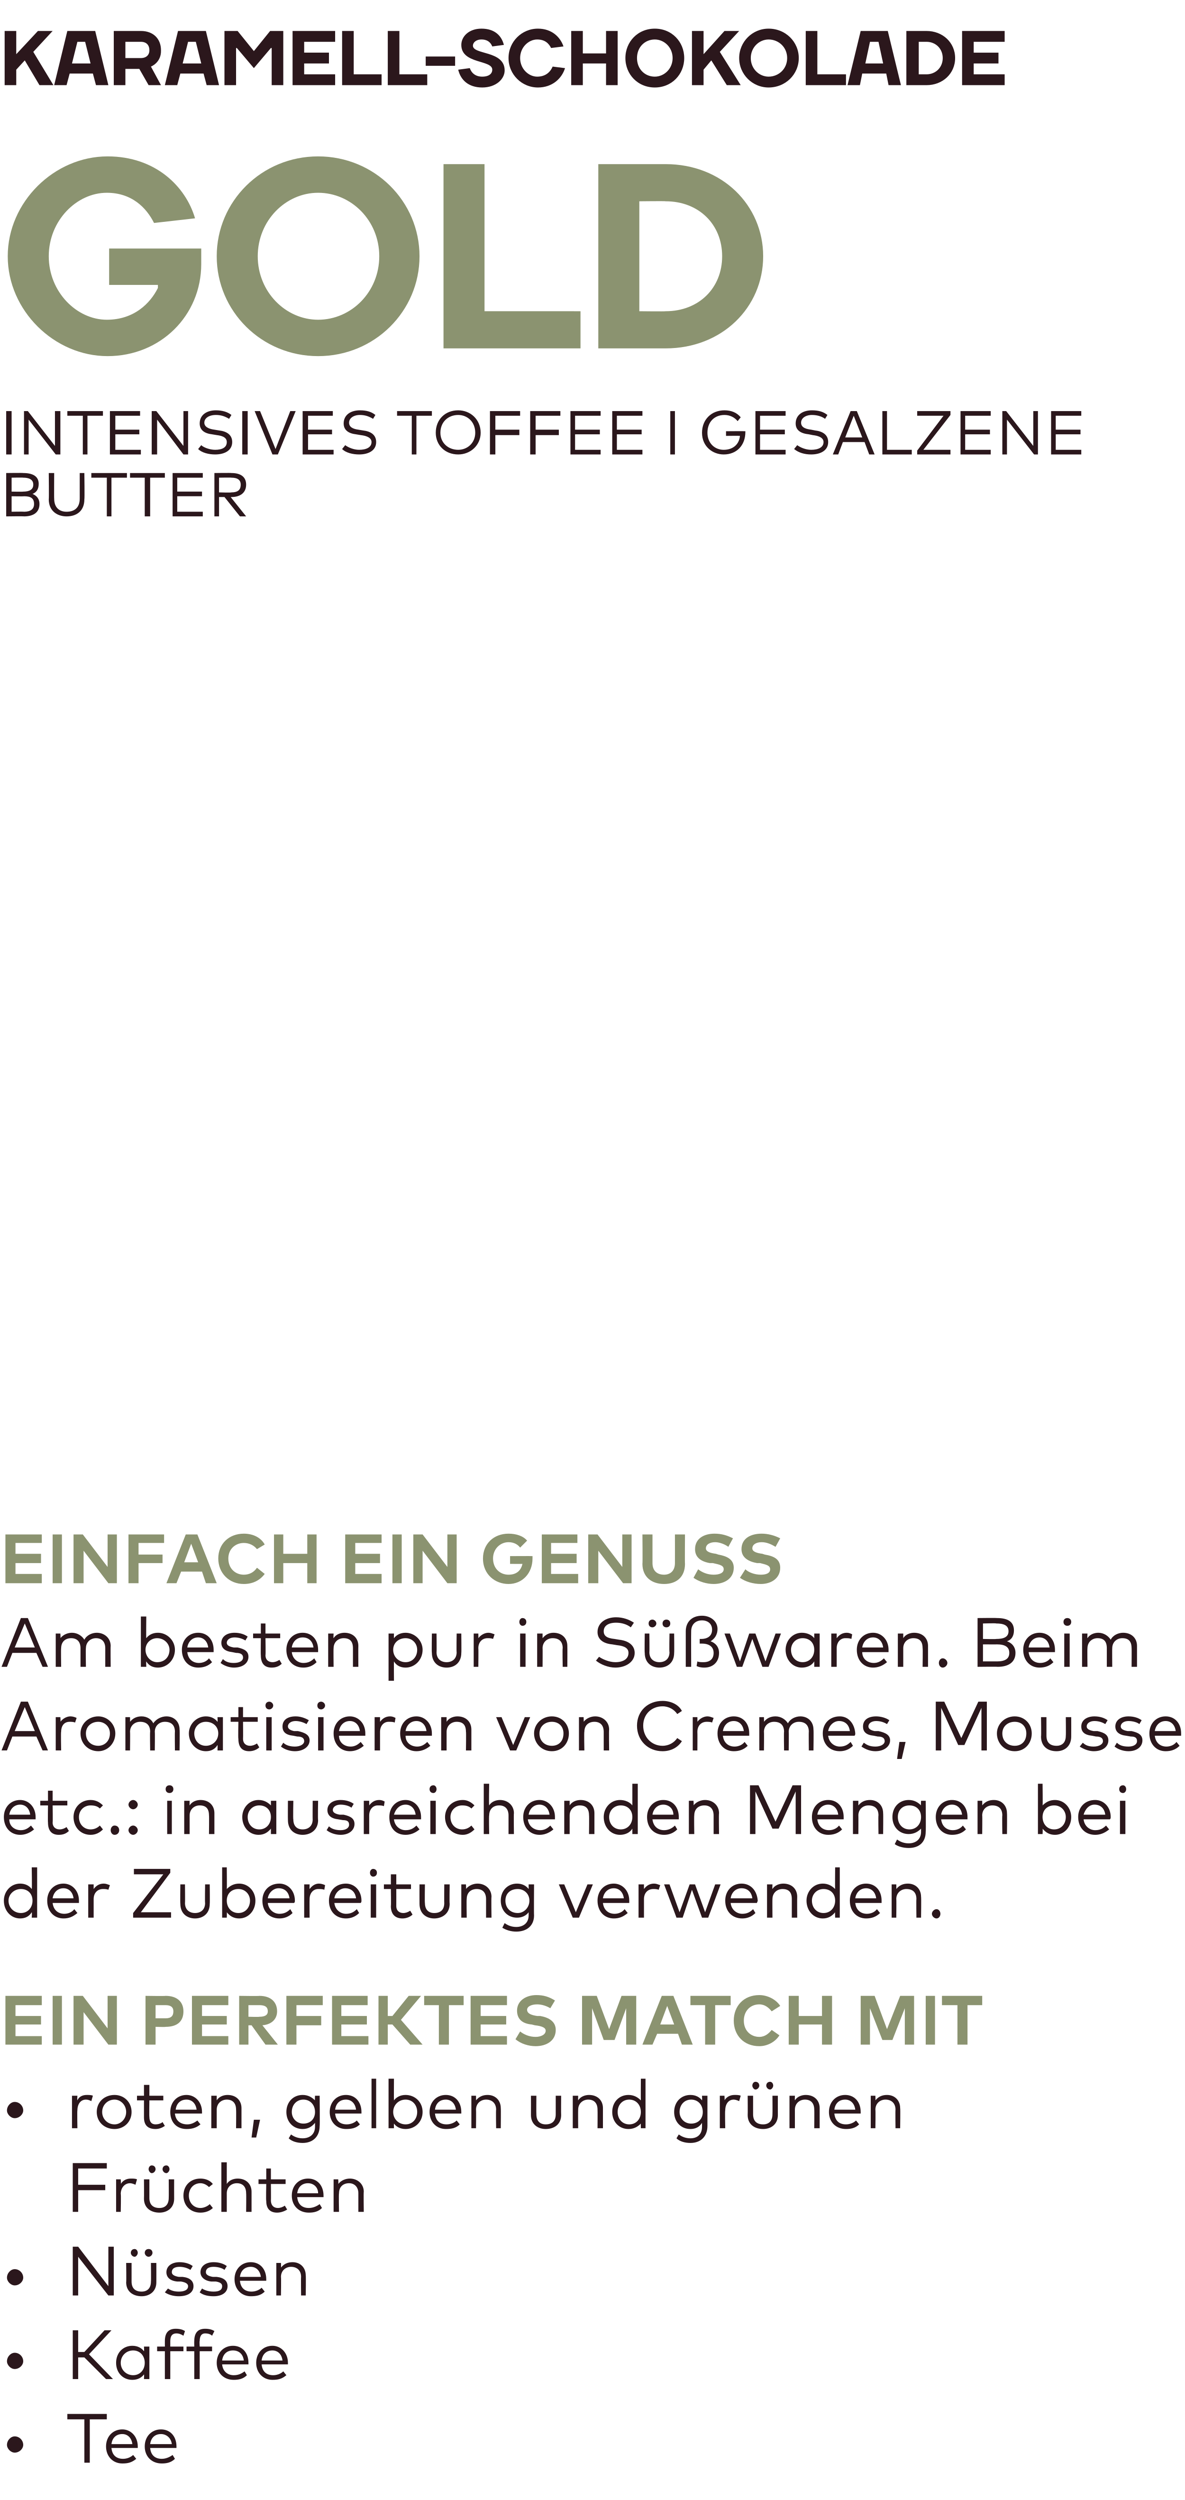
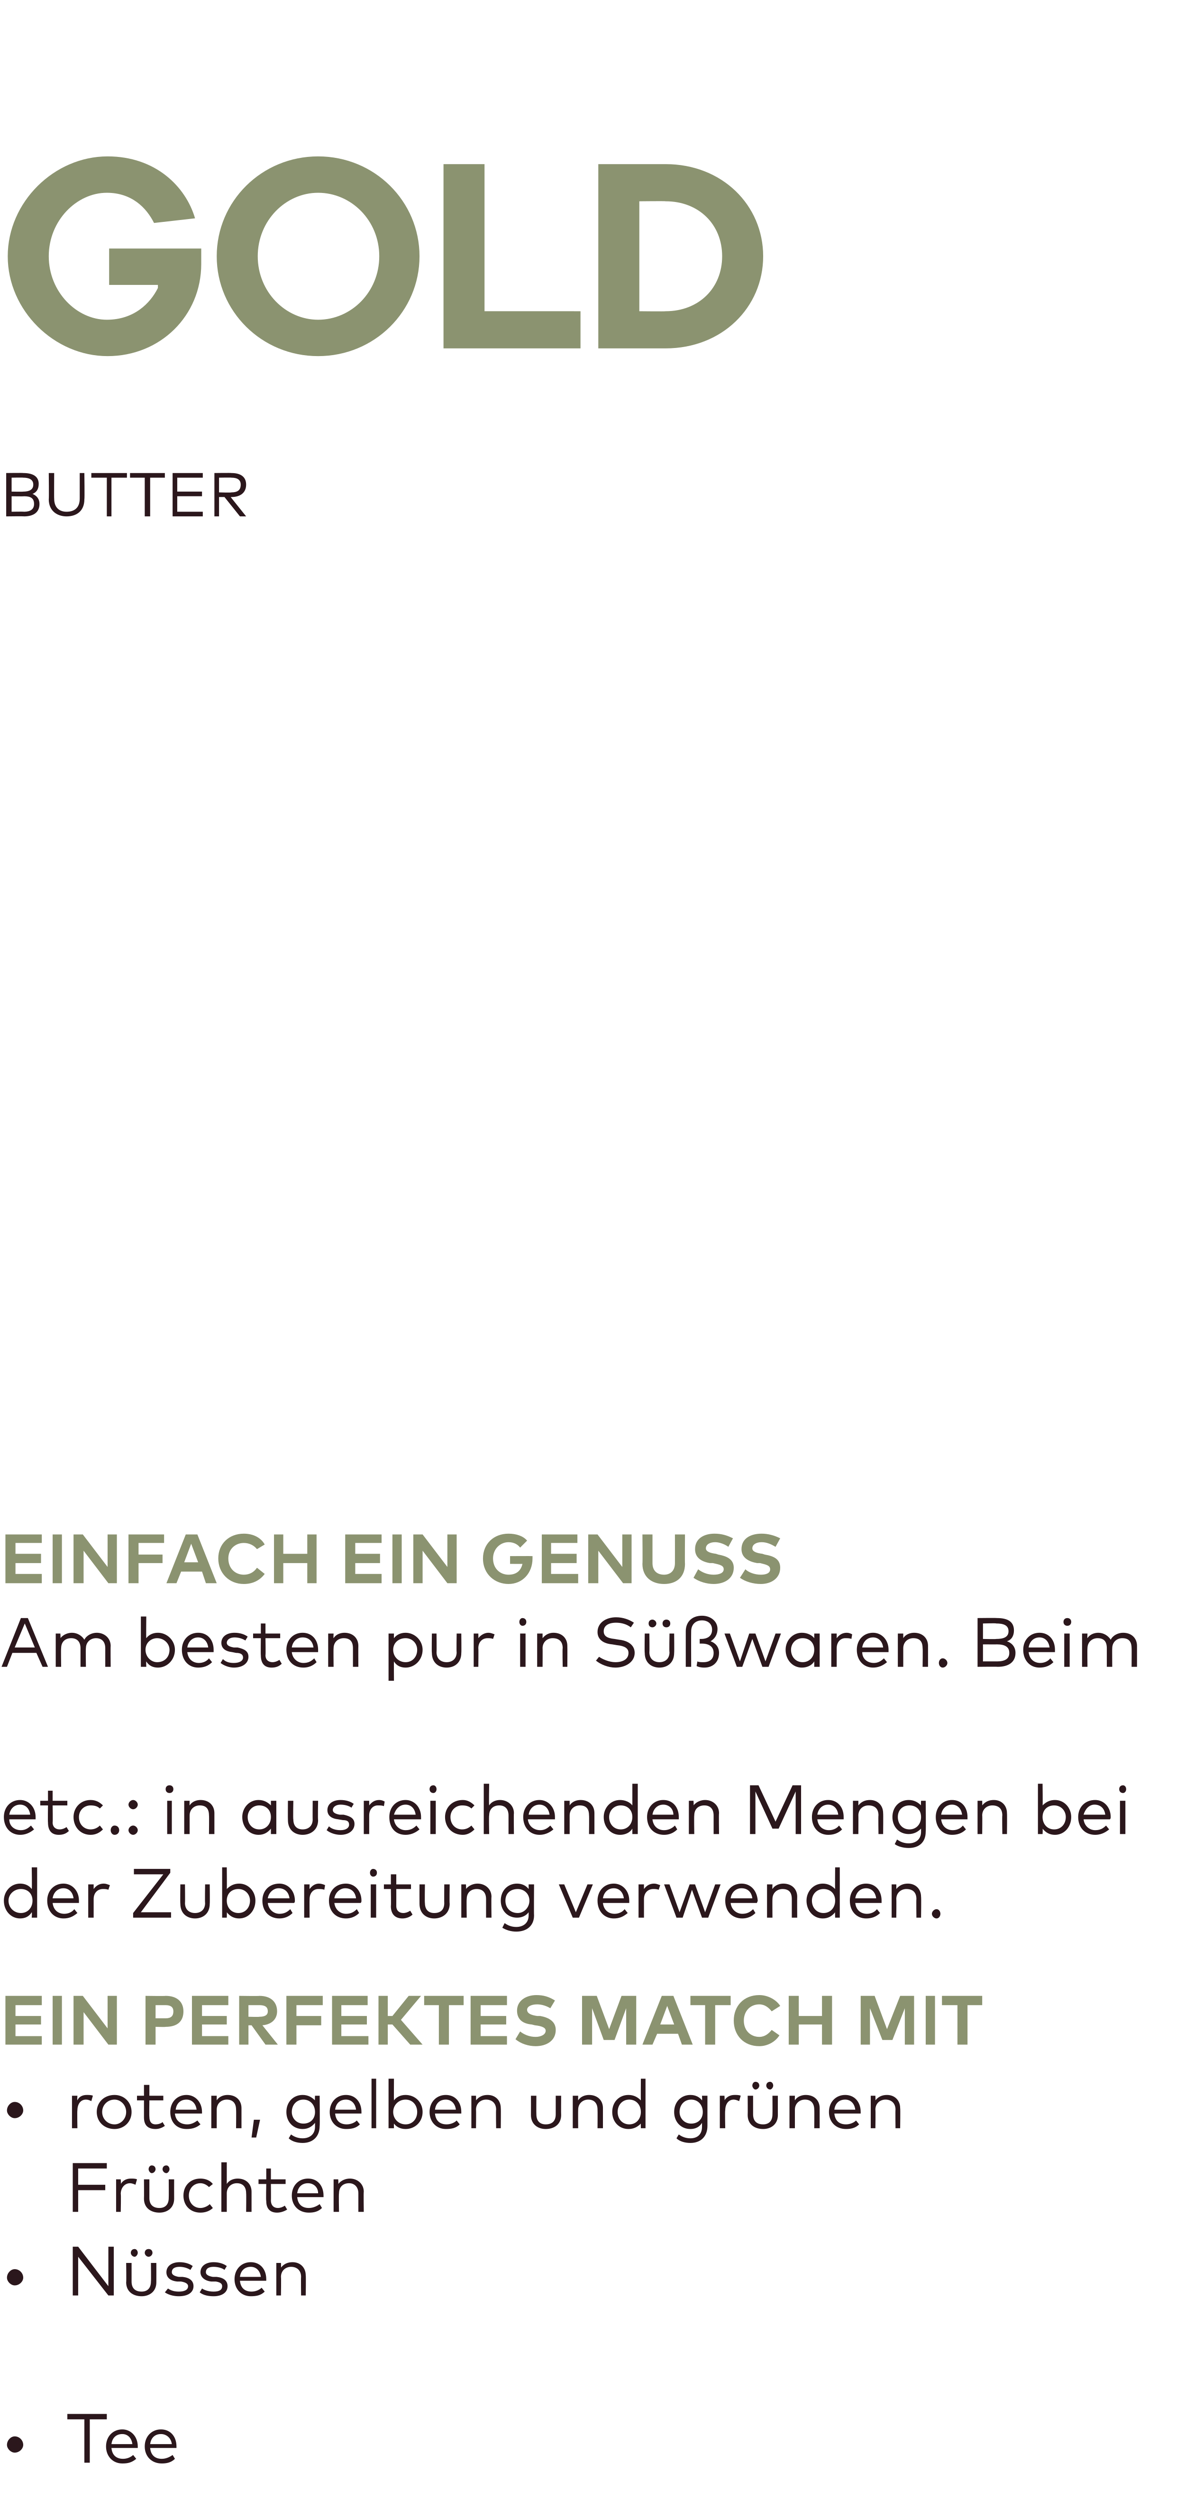
<svg xmlns="http://www.w3.org/2000/svg" version="1.1" width="153.1px" height="322.9px" viewBox="0 -4 153.1 322.9" style="top:-4px">
  <desc>Karamell SCHOKOLADE GOLD INTENSIVES TOFFEE I GESALZENE BUTTER ￼ EINFACH EIN GENUSS Am besten pur in S waren. Beim Ar...</desc>
  <defs />
  <g id="Polygon18642">
    <path d="m3 311.8c0 .5-.5 1-1.1 1c-.5 0-1-.5-1-1c0-.6.5-1.1 1-1.1c.6 0 1.1.5 1.1 1.1zm10.8-3.3h-2.2v5.6h-.7v-5.6H8.7v-.7h5.1v.7zm4 3.5v.2h-3.4c.1 1 .7 1.4 1.5 1.4c.5 0 1-.2 1.3-.5l.4.5c-.6.5-1.1.6-1.8.6c-1.2 0-2.1-.9-2.1-2.2c0-1.3.9-2.2 2.1-2.2c1.1 0 2 .9 2 2.2zm-3.4-.3h2.7c-.1-.8-.6-1.3-1.3-1.3c-.8 0-1.3.5-1.4 1.3zm8.4.3v.2h-3.4c.1 1 .7 1.4 1.5 1.4c.5 0 1-.2 1.4-.5l.3.5c-.5.5-1.1.6-1.7.6c-1.3 0-2.2-.9-2.2-2.2c0-1.3.9-2.2 2.1-2.2c1.2 0 2 .9 2 2.2zm-3.4-.3h2.8c-.1-.8-.7-1.3-1.4-1.3c-.8 0-1.3.5-1.4 1.3z" stroke="none" fill="#2b171c" />
  </g>
  <g id="Polygon18641">
-     <path d="m3 301c0 .5-.5 1-1.1 1c-.5 0-1-.5-1-1c0-.6.5-1.1 1-1.1c.6 0 1.1.5 1.1 1.1zm7.9-.5h-.8v2.8h-.7V297h.7v2.8h.8l2.6-2.8h.9l-2.9 3.1l3.1 3.2h-.9l-2.8-2.8zm8.4 2.8h-.7s.04-.59 0-.6c-.3.4-.8.7-1.5.7c-1.2 0-2.1-.9-2.1-2.2c0-1.3.9-2.2 2.1-2.2c.7 0 1.2.3 1.5.7c.04.01 0-.6 0-.6h.7v4.2zm-3.7-2.1c0 .9.7 1.6 1.6 1.6c.9 0 1.5-.7 1.5-1.6c0-.9-.6-1.6-1.5-1.6c-.9 0-1.6.7-1.6 1.6zm8.1-1.5H22v3.6h-.7v-3.6h-1v-.6h1v-.7c0-1 .4-1.6 1.4-1.6c.5 0 .9.1 1.2.3l-.2.6c-.3-.2-.6-.3-.9-.3c-.6 0-.8.4-.8 1v.7h1.7v.6zm3.7 0h-1.6v3.6h-.7v-3.6h-1v-.6h1s-.02-.75 0-.7c0-1 .4-1.6 1.4-1.6c.5 0 .9.1 1.2.3l-.3.6c-.2-.2-.5-.3-.9-.3c-.5 0-.7.4-.7 1c-.05-.05 0 .7 0 .7h1.6v.6zm4.7 1.5v.2h-3.4c.1 1 .8 1.4 1.5 1.4c.6 0 1-.2 1.4-.5l.3.5c-.5.5-1.1.6-1.7.6c-1.3 0-2.2-.9-2.2-2.2c0-1.3.9-2.2 2.1-2.2c1.2 0 2 .9 2 2.2zm-3.4-.3h2.8c-.1-.8-.6-1.3-1.4-1.3c-.8 0-1.3.5-1.4 1.3zm8.5.3v.2h-3.4c.1 1 .7 1.4 1.5 1.4c.5 0 1-.2 1.3-.5l.4.5c-.6.5-1.1.6-1.8.6c-1.2 0-2.1-.9-2.1-2.2c0-1.3.9-2.2 2.1-2.2c1.1 0 2 .9 2 2.2zm-3.4-.3h2.7c-.1-.8-.6-1.3-1.3-1.3c-.8 0-1.3.5-1.4 1.3z" stroke="none" fill="#2b171c" />
-   </g>
+     </g>
  <g id="Polygon18640">
    <path d="m3 290.2c0 .5-.5 1-1.1 1c-.5 0-1-.5-1-1c0-.6.5-1.1 1-1.1c.6 0 1.1.5 1.1 1.1zm11.7 2.3h-.7l-3.9-5v5h-.7v-6.3h.7l3.9 5.1v-5.1h.7v6.3zm5.5-1.7c0 1.2-.9 1.8-1.9 1.8c-1.1 0-2-.6-2-1.8c.04-.04 0-2.5 0-2.5h.7v2.4c0 .9.5 1.3 1.3 1.3c.7 0 1.2-.4 1.2-1.3c.03 0 0-2.4 0-2.4h.7s.01 2.46 0 2.5zm-2.4-3.8c0 .2-.2.5-.4.5c-.3 0-.5-.3-.5-.5c0-.3.2-.5.5-.5c.2 0 .4.2.4.5zm1.9 0c0 .2-.2.5-.5.5c-.3 0-.5-.3-.5-.5c0-.3.2-.5.5-.5c.3 0 .5.2.5.5zm4.9 2.2c-.3-.2-.8-.4-1.4-.4c-.6 0-1 .2-1 .7c0 .3.3.5.9.6h.5c.9.1 1.4.5 1.4 1.2c0 .8-.7 1.3-1.9 1.3c-.5 0-1.2-.1-1.8-.5l.4-.5c.3.2.7.4 1.4.4c.7 0 1.2-.2 1.2-.7c0-.3-.3-.5-.9-.6h-.5c-1-.1-1.4-.6-1.4-1.2c0-.8.7-1.3 1.7-1.3c.7 0 1.3.2 1.7.5l-.3.5zm4.4 0c-.2-.2-.8-.4-1.4-.4c-.6 0-1 .2-1 .7c0 .3.3.5.9.6h.5c.9.1 1.4.5 1.4 1.2c0 .8-.7 1.3-1.8 1.3c-.6 0-1.3-.1-1.8-.5l.3-.5c.3.2.8.4 1.5.4c.7 0 1.1-.2 1.1-.7c0-.3-.2-.5-.8-.6h-.6c-.9-.1-1.4-.6-1.4-1.2c0-.8.7-1.3 1.7-1.3c.7 0 1.3.2 1.7.5l-.3.5zm5.4 1.2v.2H31c.1 1 .7 1.4 1.5 1.4c.5 0 1-.2 1.3-.5l.4.5c-.5.5-1.1.6-1.8.6c-1.2 0-2.1-.9-2.1-2.2c0-1.3.9-2.2 2.1-2.2c1.2 0 2 .9 2 2.2zm-3.4-.3h2.7c-.1-.8-.6-1.3-1.3-1.3c-.8 0-1.3.5-1.4 1.3zm8.5-.2c.04 0 0 2.6 0 2.6h-.6s-.03-2.38 0-2.4c0-.8-.5-1.3-1.3-1.3c-.7 0-1.3.5-1.3 1.3c.04.04 0 2.4 0 2.4h-.6v-4.2h.6s.03.59 0 .6c.4-.5.9-.7 1.5-.7c1 0 1.7.7 1.7 1.7z" stroke="none" fill="#2b171c" />
  </g>
  <g id="Polygon18639">
    <path d="m13.6 278.9h-3.5v2.8h-.7v-6.3h4.4v.7h-3.7v2.1h3.5v.7zm4.1-1.4l-.2.7c-.2-.1-.5-.2-.7-.2c-.7 0-1.2.6-1.2 1.4c.05-.04 0 2.3 0 2.3h-.6v-4.2h.6s.05.58 0 .6c.3-.5.8-.7 1.3-.7c.3 0 .6 0 .8.1zm4.8 2.5c0 1.2-.9 1.8-1.9 1.8c-1.1 0-2-.6-2-1.8c.02-.04 0-2.5 0-2.5h.7v2.4c0 .9.5 1.3 1.3 1.3c.7 0 1.2-.4 1.2-1.3c.02 0 0-2.4 0-2.4h.7s-.01 2.46 0 2.5zm-2.4-3.8c0 .2-.2.5-.5.5c-.2 0-.4-.3-.4-.5c0-.3.2-.5.4-.5c.3 0 .5.2.5.5zm1.8 0c0 .2-.2.5-.4.5c-.3 0-.5-.3-.5-.5c0-.3.2-.5.5-.5c.2 0 .4.2.4.5zm5.6 1.9l-.5.4c-.3-.3-.7-.5-1.1-.5c-.9 0-1.5.7-1.5 1.6c0 .9.6 1.6 1.5 1.6c.4 0 .9-.2 1.2-.5l.4.5c-.4.4-1 .6-1.6.6c-1.3 0-2.2-.9-2.2-2.2c0-1.3.9-2.2 2.2-2.2c.6 0 1.2.2 1.6.7zm1.8 0c.3-.5.9-.7 1.4-.7c1.1 0 1.8.7 1.8 1.7v2.6h-.7s.03-2.38 0-2.4c0-.8-.4-1.3-1.2-1.3c-.7 0-1.3.5-1.3 1.3v2.4h-.7v-6.4h.7v2.8zm7.6 0H35s.02 2.14 0 2.1c0 .7.4 1 .9 1c.3 0 .6-.1.9-.3l.3.5c-.3.2-.8.4-1.3.4c-.9 0-1.4-.5-1.4-1.5c-.05-.05 0-2.2 0-2.2h-1v-.6h1v-1.4h.6v1.4h1.9v.6zm4.9 1.5v.2h-3.4c.1 1 .7 1.4 1.5 1.4c.5 0 1-.2 1.4-.5l.3.5c-.5.5-1.1.6-1.7.6c-1.3 0-2.2-.9-2.2-2.2c0-1.3.9-2.2 2.1-2.2c1.2 0 2 .9 2 2.2zm-3.4-.3h2.7c0-.8-.6-1.3-1.3-1.3c-.8 0-1.3.5-1.4 1.3zm8.6-.2c-.04 0 0 2.6 0 2.6h-.7v-2.4c0-.8-.5-1.3-1.2-1.3c-.8 0-1.3.5-1.3 1.3c-.05.04 0 2.4 0 2.4h-.7v-4.2h.6s.04.59 0 .6c.4-.5 1-.7 1.5-.7c1 0 1.8.7 1.8 1.7z" stroke="none" fill="#2b171c" />
  </g>
  <g id="Polygon18638">
    <path d="m3 268.6c0 .5-.5 1-1.1 1c-.5 0-1-.5-1-1c0-.6.5-1.1 1-1.1c.6 0 1.1.5 1.1 1.1zm9-1.9l-.2.7c-.2-.1-.4-.2-.7-.2c-.7 0-1.1.6-1.1 1.4c-.04-.04 0 2.3 0 2.3h-.7v-4.2h.7s-.04.58 0 .6c.2-.5.7-.7 1.2-.7c.3 0 .6 0 .8.1zm5 2.1c0 1.3-1 2.2-2.2 2.2c-1.3 0-2.3-.9-2.3-2.2c0-1.3 1-2.2 2.3-2.2c1.2 0 2.2.9 2.2 2.2zm-3.8 0c0 .9.7 1.6 1.6 1.6c.8 0 1.5-.7 1.5-1.6c0-.9-.7-1.6-1.5-1.6c-.9 0-1.6.7-1.6 1.6zm7.9-1.5h-1.8s-.03 2.14 0 2.1c0 .7.3 1 .8 1c.3 0 .7-.1.9-.3l.3.5c-.3.2-.7.4-1.2.4c-1 0-1.5-.5-1.5-1.5v-2.2h-.9v-.6h.9v-1.4h.7v1.4h1.8v.6zm5 1.5v.2h-3.5c.1 1 .8 1.4 1.6 1.4c.5 0 .9-.2 1.3-.5l.4.5c-.6.5-1.2.6-1.8.6c-1.3 0-2.1-.9-2.1-2.2c0-1.3.9-2.2 2.1-2.2c1.1 0 2 .9 2 2.2zm-3.4-.3h2.7c-.1-.8-.6-1.3-1.3-1.3c-.8 0-1.3.5-1.4 1.3zm8.5-.2v2.6h-.7s.03-2.38 0-2.4c0-.8-.4-1.3-1.2-1.3c-.7 0-1.3.5-1.3 1.3v2.4h-.7v-4.2h.7v.6c.3-.5.9-.7 1.4-.7c1.1 0 1.8.7 1.8 1.7zm2.4 1.5l-.5 2.3h-.6l.3-2.3h.8zm7.1-2.5c-.04.02 0-.6 0-.6h.6s.04 3.95 0 3.9c0 1.4-.9 2.2-2.2 2.2c-.7 0-1.4-.2-1.8-.6l.3-.5c.4.3.9.5 1.5.5c.9 0 1.6-.5 1.6-1.5v-.5c-.4.5-.9.8-1.6.8c-1.2 0-2.1-.9-2.1-2.2c0-1.3.9-2.2 2.1-2.2c.7 0 1.2.3 1.6.7zm-3 1.5c0 .8.6 1.5 1.5 1.5c.9 0 1.5-.6 1.5-1.5c0-.9-.6-1.6-1.5-1.6c-.9 0-1.5.7-1.5 1.6zm9 0v.2h-3.4c.1 1 .7 1.4 1.5 1.4c.5 0 1-.2 1.3-.5l.4.5c-.5.5-1.1.6-1.8.6c-1.2 0-2.1-.9-2.1-2.2c0-1.3.9-2.2 2.1-2.2c1.2 0 2 .9 2 2.2zm-3.4-.3h2.7c-.1-.8-.6-1.3-1.3-1.3c-.8 0-1.3.5-1.4 1.3zm5.3 2.4h-.6v-6.4h.6v6.4zm6-2.1c0 1.3-1 2.2-2.2 2.2c-.7 0-1.2-.3-1.5-.7c-.02.01 0 .6 0 .6h-.7v-6.4h.7s-.02 2.81 0 2.8c.3-.4.8-.7 1.5-.7c1.2 0 2.2.9 2.2 2.2zm-3.8 0c0 .9.7 1.6 1.6 1.6c.9 0 1.5-.7 1.5-1.6c0-.9-.6-1.6-1.5-1.6c-.9 0-1.6.7-1.6 1.6zm8.8 0v.2h-3.4c.1 1 .7 1.4 1.5 1.4c.5 0 1-.2 1.3-.5l.4.5c-.5.5-1.1.6-1.8.6c-1.2 0-2.1-.9-2.1-2.2c0-1.3.9-2.2 2.1-2.2c1.2 0 2 .9 2 2.2zm-3.4-.3h2.7c-.1-.8-.6-1.3-1.3-1.3c-.8 0-1.3.5-1.4 1.3zm8.5-.2c.03 0 0 2.6 0 2.6h-.6s-.04-2.38 0-2.4c0-.8-.5-1.3-1.3-1.3c-.7 0-1.3.5-1.3 1.3c.03.04 0 2.4 0 2.4h-.6v-4.2h.6s.02.59 0 .6c.4-.5.9-.7 1.5-.7c1 0 1.7.7 1.7 1.7zm7.8.9c0 1.2-.9 1.8-2 1.8c-1 0-1.9-.6-1.9-1.8c.01-.04 0-2.5 0-2.5h.7s-.02 2.4 0 2.4c0 .9.5 1.3 1.2 1.3c.8 0 1.3-.4 1.3-1.3v-2.4h.7s-.02 2.46 0 2.5zm5.4-.9v2.6h-.7s.02-2.38 0-2.4c0-.8-.4-1.3-1.2-1.3c-.7 0-1.3.5-1.3 1.3c-.02.04 0 2.4 0 2.4h-.7v-4.2h.7s-.02.59 0 .6c.3-.5.9-.7 1.4-.7c1.1 0 1.8.7 1.8 1.7zm4.9-1c-.02.01 0-2.8 0-2.8h.6v6.4h-.6s-.02-.59 0-.6c-.4.4-.9.7-1.6.7c-1.2 0-2.1-.9-2.1-2.2c0-1.3.9-2.2 2.1-2.2c.7 0 1.2.3 1.6.7zm-3 1.5c0 .9.6 1.6 1.5 1.6c.9 0 1.5-.7 1.5-1.6c0-.9-.6-1.6-1.5-1.6c-.9 0-1.5.7-1.5 1.6zm10.9-1.5c.03.02 0-.6 0-.6h.7v3.9c0 1.4-.9 2.2-2.2 2.2c-.7 0-1.4-.2-1.8-.6l.3-.5c.4.3.9.5 1.5.5c.9 0 1.5-.5 1.5-1.5v-.5c-.3.5-.8.8-1.5.8c-1.2 0-2.1-.9-2.1-2.2c0-1.3.9-2.2 2.1-2.2c.7 0 1.2.3 1.5.7zm-2.9 1.5c0 .8.6 1.5 1.5 1.5c.9 0 1.5-.6 1.5-1.5c0-.9-.6-1.6-1.5-1.6c-.9 0-1.5.7-1.5 1.6zm7.9-2.1l-.2.7c-.2-.1-.5-.2-.7-.2c-.7 0-1.1.6-1.1 1.4c-.05-.04 0 2.3 0 2.3h-.7v-4.2h.6s.05.58 0 .6c.3-.5.8-.7 1.3-.7c.3 0 .6 0 .8.1zm4.8 2.5c0 1.2-.9 1.8-1.9 1.8c-1.1 0-2-.6-2-1.8c.02-.04 0-2.5 0-2.5h.7v2.4c0 .9.5 1.3 1.3 1.3c.7 0 1.2-.4 1.2-1.3c.02 0 0-2.4 0-2.4h.7s-.01 2.46 0 2.5zm-2.4-3.8c0 .2-.2.5-.5.5c-.2 0-.4-.3-.4-.5c0-.3.2-.5.4-.5c.3 0 .5.2.5.5zm1.8 0c0 .2-.2.5-.4.5c-.3 0-.5-.3-.5-.5c0-.3.2-.5.5-.5c.2 0 .4.2.4.5zm6 2.9v2.6h-.7s.03-2.38 0-2.4c0-.8-.4-1.3-1.2-1.3c-.7 0-1.3.5-1.3 1.3v2.4h-.7v-4.2h.7s-.02.59 0 .6c.3-.5.9-.7 1.4-.7c1.1 0 1.8.7 1.8 1.7zm5.3.5v.2h-3.4c.1 1 .7 1.4 1.5 1.4c.5 0 1-.2 1.3-.5l.4.5c-.5.5-1.1.6-1.7.6c-1.3 0-2.2-.9-2.2-2.2c0-1.3.9-2.2 2.1-2.2c1.2 0 2 .9 2 2.2zm-3.4-.3h2.7c-.1-.8-.6-1.3-1.3-1.3c-.8 0-1.3.5-1.4 1.3zm8.5-.2c.04 0 0 2.6 0 2.6h-.6s-.03-2.38 0-2.4c0-.8-.5-1.3-1.3-1.3c-.7 0-1.3.5-1.3 1.3c.04.04 0 2.4 0 2.4h-.6v-4.2h.6s.03.59 0 .6c.4-.5.9-.7 1.5-.7c1 0 1.7.7 1.7 1.7z" stroke="none" fill="#2b171c" />
  </g>
  <g id="Polygon18637">
    <path d="m5.4 260.1H.7v-6.3h4.7v1.2H2v1.4h3.3v1.1H2v1.5h3.4v1.1zm2.6 0H6.8v-6.3h1.2v6.3zm7.1 0H14l-3.2-4.2v4.2H9.5v-6.3h1.2l3.2 4.2v-4.2h1.2v6.3zm5-2.3v2.3h-1.3v-6.3s2.61.04 2.6 0c1.5 0 2.3.8 2.3 2c0 1.3-.8 2-2.3 2c.02.04-1.3 0-1.3 0zm0-2.8v1.7h1.3c.7 0 1-.3 1-.9c0-.5-.3-.8-1-.8h-1.3zm9.4 5.1h-4.7v-6.3h4.7v1.2h-3.4v1.4h3.2v1.1h-3.2v1.5h3.4v1.1zm4-6.3c1.5 0 2.3.8 2.3 2c0 1-.7 1.7-1.9 1.8l2 2.5h-1.6l-1.8-2.5h-.4v2.5h-1.2v-6.3s2.64.04 2.6 0zm-1.4 1.2v1.5s1.41.04 1.4 0c.7 0 1.1-.2 1.1-.7c0-.6-.4-.8-1.1-.8h-1.4zm9.4 2.6h-3.2v2.5H37v-6.3h4.7v1.2h-3.4v1.4h3.2v1.2zm6.1 2.5h-4.7v-6.3h4.6v1.2h-3.4v1.4h3.3v1.1h-3.3v1.5h3.5v1.1zm3.1-2.6h-.6v2.6h-1.2v-6.3h1.2v2.6h.6l2.1-2.6h1.6l-2.6 3.1l2.8 3.2H53l-2.3-2.6zm9.2-2.5H58v5.1h-1.3V255h-1.9v-1.2h5.1v1.2zm5.6 5.1h-4.7v-6.3h4.7v1.2h-3.4v1.4h3.3v1.1h-3.3v1.5h3.4v1.1zm5.6-4.7c-.5-.3-1.1-.5-1.7-.5c-.8 0-1.3.3-1.3.7c0 .5.6.7 1.3.8h.4c1.1.2 2 .7 2 1.8c0 1.4-1.2 2.1-2.6 2.1c-.9 0-1.9-.3-2.6-.9l.6-1c.5.4 1.2.7 2 .7c.7 0 1.3-.3 1.3-.8c0-.4-.5-.6-1.4-.7l-.4-.1c-1.1-.1-1.9-.6-1.9-1.8c0-1.3 1.2-2 2.5-2c.9 0 1.6.2 2.4.7l-.6 1zm11.1 4.7h-1.3v-4.7l-1.5 4.1H78l-1.5-4.1v4.7h-1.3v-6.3h1.9l1.6 4.3l1.6-4.3h1.9v6.3zm7.3 0h-1.4l-.5-1.4h-2.7l-.6 1.4H83l2.5-6.3h1.5l2.5 6.3zm-4.2-2.6h1.8l-.9-2.4l-.9 2.4zm9.1-2.5h-2v5.1h-1.3V255h-1.9v-1.2h5.2v1.2zm6.4.1l-1.1.7c-.4-.5-.9-.9-1.6-.9c-1.2 0-2 .9-2 2.1c0 1.3.9 2.1 2 2.1c.7 0 1.2-.4 1.6-.9l1 .7c-.5.8-1.5 1.4-2.6 1.4c-2 0-3.3-1.4-3.3-3.3c0-1.9 1.3-3.3 3.3-3.3c1.1 0 2.2.6 2.7 1.4zm2.4 1.3h3v-2.6h1.3v6.3h-1.3v-2.6h-3v2.6h-1.3v-6.3h1.3v2.6zm14.9 3.7h-1.2v-4.7l-1.6 4.1H114l-1.6-4.1v4.7h-1.2v-6.3h1.8l1.6 4.3l1.7-4.3h1.8v6.3zm2.7 0h-1.2v-6.3h1.2v6.3zm6.1-5.1H125v5.1h-1.3V255h-2v-1.2h5.2v1.2z" stroke="none" fill="#8b9370" />
  </g>
  <g id="Polygon18636">
    <path d="m4.1 240c.05.04 0-2.8 0-2.8h.7v6.5h-.7s.05-.66 0-.7c-.3.5-.8.8-1.5.8c-1.2 0-2.1-1-2.1-2.3c0-1.2.9-2.2 2.1-2.2c.7 0 1.2.3 1.5.7zm-3 1.5c0 .9.7 1.6 1.6 1.6c.9 0 1.5-.7 1.5-1.6c0-.9-.6-1.5-1.5-1.5c-.9 0-1.6.7-1.6 1.5zm9.1 0v.3H6.8c.1.9.7 1.4 1.5 1.4c.5 0 1-.2 1.3-.6l.4.5c-.6.5-1.1.7-1.8.7c-1.2 0-2.1-.9-2.1-2.3c0-1.3.9-2.2 2.1-2.2c1.1 0 2 .9 2 2.2zm-3.4-.3h2.7c-.1-.8-.6-1.3-1.3-1.3c-.8 0-1.3.6-1.4 1.3zm7.4-1.7l-.2.6c-.2-.1-.5-.1-.7-.1c-.7 0-1.2.5-1.2 1.3v2.4h-.7v-4.3h.7v.6c.3-.4.7-.7 1.3-.7c.3 0 .5.1.8.2zm7.8-1.6l-3.8 5.1h3.9v.7h-4.9v-.6l3.9-5h-3.8v-.7h4.7v.5zm5.1 4c0 1.3-.9 1.9-1.9 1.9c-1 0-1.9-.6-1.9-1.9c-.03-.01 0-2.5 0-2.5h.6s.03 2.43 0 2.4c0 .9.6 1.3 1.3 1.3c.7 0 1.3-.4 1.3-1.3c-.04.03 0-2.4 0-2.4h.6s.03 2.49 0 2.5zm5.9-.4c0 1.3-.9 2.3-2.1 2.3c-.7 0-1.2-.3-1.6-.8c.03.04 0 .7 0 .7h-.6v-6.5h.6s.03 2.84 0 2.8c.4-.4.9-.7 1.6-.7c1.2 0 2.1 1 2.1 2.2zm-3.7 0c0 .9.6 1.6 1.5 1.6c.9 0 1.5-.7 1.5-1.6c0-.8-.6-1.5-1.5-1.5c-.9 0-1.5.6-1.5 1.5zm8.8 0c0 .1 0 .2-.1.3h-3.4c.1.9.8 1.4 1.5 1.4c.6 0 1-.2 1.4-.6l.3.5c-.5.5-1.1.7-1.7.7c-1.3 0-2.2-.9-2.2-2.3c0-1.3.9-2.2 2.2-2.2c1.1 0 2 .9 2 2.2zm-3.5-.3h2.8c-.1-.8-.6-1.3-1.4-1.3c-.7 0-1.3.6-1.4 1.3zm7.4-1.7l-.1.6c-.2-.1-.5-.1-.8-.1c-.6 0-1.1.5-1.1 1.3c-.02-.01 0 2.4 0 2.4h-.7v-4.3h.7s-.02.61 0 .6c.3-.4.7-.7 1.2-.7c.3 0 .6.1.8.2zm4.7 2c0 .1 0 .2-.1.3h-3.4c.1.9.8 1.4 1.5 1.4c.6 0 1-.2 1.4-.6l.3.5c-.5.5-1.1.7-1.7.7c-1.3 0-2.2-.9-2.2-2.3c0-1.3.9-2.2 2.2-2.2c1.1 0 2 .9 2 2.2zm-3.5-.3h2.8c-.1-.8-.6-1.3-1.4-1.3c-.7 0-1.3.6-1.4 1.3zm5.4 2.5h-.7v-4.3h.7v4.3zm.1-5.8c0 .3-.2.5-.5.5c-.2 0-.4-.2-.4-.5c0-.3.2-.5.4-.5c.3 0 .5.2.5.5zm4.4 2.1h-1.9s.01 2.17 0 2.2c0 .6.4.9.9.9c.3 0 .6-.1.9-.3l.3.5c-.3.3-.8.5-1.3.5c-.9 0-1.5-.5-1.5-1.6c.04-.02 0-2.2 0-2.2h-.9v-.6h.9v-1.3h.7v1.3h1.9v.6zm5 1.9c0 1.3-1 1.9-2 1.9c-1 0-1.9-.6-1.9-1.9c-.01-.01 0-2.5 0-2.5h.7s-.04 2.43 0 2.4c0 .9.5 1.3 1.2 1.3c.8 0 1.3-.4 1.3-1.3c-.02.03 0-2.4 0-2.4h.7s-.04 2.49 0 2.5zm5.4-.9c-.04.03 0 2.7 0 2.7h-.7v-2.4c0-.9-.5-1.3-1.2-1.3c-.8 0-1.3.5-1.3 1.3c-.04-.03 0 2.4 0 2.4h-.7v-4.3h.6s.05.62 0 .6c.4-.5 1-.7 1.5-.7c1 0 1.8.7 1.8 1.7zm4.8-1v-.6h.7s-.03 3.98 0 4c0 1.4-1 2.1-2.3 2.1c-.7 0-1.3-.2-1.8-.5l.3-.6c.4.3.9.5 1.5.5c.9 0 1.6-.5 1.6-1.5v-.4c-.3.4-.8.7-1.5.7c-1.2 0-2.1-.9-2.1-2.2c0-1.3.9-2.2 2.1-2.2c.7 0 1.2.3 1.5.7zm-3 1.5c0 .9.6 1.6 1.6 1.6c.8 0 1.5-.7 1.5-1.6c0-.9-.7-1.5-1.5-1.5c-1 0-1.6.6-1.6 1.5zm9.5 2.2h-.8l-1.8-4.3h.7l1.5 3.6l1.5-3.6h.7l-1.8 4.3zm6.5-2.2v.3h-3.4c.1.9.7 1.4 1.5 1.4c.5 0 1-.2 1.3-.6l.4.5c-.6.5-1.1.7-1.8.7c-1.2 0-2.1-.9-2.1-2.3c0-1.3.9-2.2 2.1-2.2c1.1 0 2 .9 2 2.2zm-3.4-.3h2.7c-.1-.8-.6-1.3-1.3-1.3c-.8 0-1.3.6-1.4 1.3zm7.4-1.7l-.2.6c-.2-.1-.5-.1-.7-.1c-.7 0-1.2.5-1.2 1.3v2.4h-.7v-4.3h.7v.6c.3-.4.7-.7 1.3-.7c.3 0 .5.1.8.2zm5.8 3.5l1.3-3.6h.7l-1.6 4.3h-.8l-1.3-3.6l-1.2 3.6h-.8l-1.6-4.3h.7l1.3 3.6l1.3-3.6h.7l1.3 3.6zm6.8-1.5c0 .1-.1.2-.1.3h-3.4c.1.9.8 1.4 1.5 1.4c.6 0 1-.2 1.4-.6l.3.5c-.5.5-1.1.7-1.7.7c-1.3 0-2.2-.9-2.2-2.3c0-1.3.9-2.2 2.1-2.2c1.2 0 2 .9 2.1 2.2zm-3.5-.3h2.8c-.1-.8-.6-1.3-1.4-1.3c-.8 0-1.3.6-1.4 1.3zm8.6-.2c-.02.03 0 2.7 0 2.7h-.7v-2.4c0-.9-.4-1.3-1.2-1.3c-.7 0-1.3.5-1.3 1.3c-.02-.03 0 2.4 0 2.4h-.7v-4.3h.7s-.03.62 0 .6c.3-.5.9-.7 1.4-.7c1.1 0 1.8.7 1.8 1.7zm4.9-1c-.03.04 0-2.8 0-2.8h.6v6.5h-.6s-.03-.66 0-.7c-.4.5-.9.8-1.6.8c-1.2 0-2.1-1-2.1-2.3c0-1.2.9-2.2 2.1-2.2c.7 0 1.2.3 1.6.7zm-3 1.5c0 .9.6 1.6 1.5 1.6c.9 0 1.5-.7 1.5-1.6c0-.9-.6-1.5-1.5-1.5c-.9 0-1.5.7-1.5 1.5zm9 0v.3h-3.4c.1.9.7 1.4 1.5 1.4c.5 0 1-.2 1.3-.6l.4.5c-.5.5-1.1.7-1.8.7c-1.2 0-2.1-.9-2.1-2.3c0-1.3.9-2.2 2.1-2.2c1.2 0 2 .9 2 2.2zm-3.4-.3h2.7c-.1-.8-.6-1.3-1.3-1.3c-.8 0-1.3.6-1.4 1.3zm8.5-.2c.04.03 0 2.7 0 2.7h-.6s-.03-2.45 0-2.4c0-.9-.5-1.3-1.3-1.3c-.7 0-1.3.5-1.3 1.3c.03-.03 0 2.4 0 2.4h-.6v-4.3h.6s.02.62 0 .6c.4-.5.9-.7 1.5-.7c1 0 1.7.7 1.7 1.7zm2.5 2.2c0 .3-.2.6-.5.6c-.3 0-.6-.3-.6-.6c0-.3.3-.6.6-.6c.3 0 .5.3.5.6z" stroke="none" fill="#2b171c" />
  </g>
  <g id="Polygon18635">
    <path d="m4.6 230.7v.3H1.2c0 .9.7 1.4 1.5 1.4c.5 0 .9-.2 1.3-.6l.4.5c-.6.5-1.2.7-1.8.7c-1.2 0-2.1-.9-2.1-2.3c0-1.3.9-2.2 2.1-2.2c1.1 0 2 .9 2 2.2zm-3.4-.3h2.7c-.1-.8-.6-1.3-1.3-1.3c-.8 0-1.3.6-1.4 1.3zm7.5-1.2H6.8s.04 2.17 0 2.2c0 .6.4.9.9.9c.3 0 .6-.1.9-.3l.3.5c-.3.3-.7.5-1.3.5c-.9 0-1.4-.5-1.4-1.6c-.03-.02 0-2.2 0-2.2h-1v-.6h1v-1.3h.6v1.3h1.9v.6zm4.6 0l-.4.4c-.3-.3-.7-.4-1.2-.4c-.8 0-1.5.6-1.5 1.5c0 1 .7 1.6 1.5 1.6c.5 0 .9-.2 1.2-.5l.4.5c-.4.4-.9.7-1.6.7c-1.3 0-2.2-1-2.2-2.3c0-1.2.9-2.2 2.2-2.2c.7 0 1.2.3 1.6.7zm2.1 3.2c0 .3-.2.6-.6.6c-.3 0-.5-.3-.5-.6c0-.3.2-.6.5-.6c.4 0 .6.3.6.6zm2.4-3.3c0 .3-.3.6-.6.6c-.3 0-.6-.3-.6-.6c0-.3.3-.6.6-.6c.3 0 .6.3.6.6zm0 3.3c0 .3-.3.6-.6.6c-.3 0-.6-.3-.6-.6c0-.3.3-.6.6-.6c.3 0 .6.3.6.6zm4.4.5h-.6v-4.3h.6v4.3zm.2-5.8c0 .3-.2.5-.5.5c-.3 0-.5-.2-.5-.5c0-.3.2-.5.5-.5c.3 0 .5.2.5.5zm5.3 3.1v2.7h-.7s.03-2.45 0-2.4c0-.9-.4-1.3-1.2-1.3c-.7 0-1.3.5-1.3 1.3v2.4h-.7v-4.3h.7s-.02.62 0 .6c.3-.5.9-.7 1.4-.7c1.1 0 1.8.7 1.8 1.7zm8 2.7h-.7v-.7c-.4.5-.9.8-1.6.8c-1.2 0-2.1-1-2.1-2.3c0-1.2.9-2.2 2.1-2.2c.7 0 1.2.3 1.6.7v-.6h.7v4.3zm-3.7-2.2c0 .9.6 1.6 1.5 1.6c.9 0 1.5-.7 1.5-1.6c0-.9-.6-1.5-1.5-1.5c-.9 0-1.5.7-1.5 1.5zm9.1.4c0 1.3-1 1.9-2 1.9c-1 0-1.9-.6-1.9-1.9c-.02-.01 0-2.5 0-2.5h.7s-.05 2.43 0 2.4c0 .9.5 1.3 1.2 1.3c.7 0 1.3-.4 1.3-1.3c-.02.03 0-2.4 0-2.4h.7s-.05 2.49 0 2.5zm4.3-1.6c-.2-.2-.8-.4-1.4-.4c-.6 0-1 .3-1 .7c0 .3.3.5.9.6h.5c.9.2 1.4.5 1.4 1.2c0 .8-.7 1.4-1.8 1.4c-.6 0-1.3-.2-1.8-.6l.3-.5c.3.3.8.5 1.5.5c.7 0 1.1-.3 1.1-.7c0-.4-.2-.6-.8-.6l-.6-.1c-.9-.1-1.4-.5-1.4-1.2c0-.8.7-1.3 1.7-1.3c.7 0 1.3.2 1.7.5l-.3.5zm4.3-.8l-.1.6c-.2-.1-.5-.1-.8-.1c-.6 0-1.1.5-1.1 1.3v2.4h-.7v-4.3h.7v.6c.3-.4.7-.7 1.3-.7c.3 0 .5.1.7.2zm4.7 2v.3h-3.5c.1.9.8 1.4 1.5 1.4c.6 0 1-.2 1.4-.6l.4.5c-.6.5-1.2.7-1.8.7c-1.3 0-2.1-.9-2.1-2.3c0-1.3.9-2.2 2.1-2.2c1.1 0 2 .9 2 2.2zm-3.5-.3h2.8c-.1-.8-.6-1.3-1.3-1.3c-.8 0-1.3.6-1.5 1.3zm5.4 2.5h-.7v-4.3h.7v4.3zm.1-5.8c0 .3-.2.5-.4.5c-.3 0-.5-.2-.5-.5c0-.3.2-.5.5-.5c.2 0 .4.2.4.5zm4.9 2.1l-.4.4c-.3-.3-.7-.4-1.2-.4c-.8 0-1.5.6-1.5 1.5c0 1 .7 1.6 1.5 1.6c.5 0 .9-.2 1.2-.5l.4.5c-.4.4-.9.7-1.5.7c-1.4 0-2.3-1-2.3-2.3c0-1.2.9-2.2 2.3-2.2c.6 0 1.1.3 1.5.7zm1.9 0c.3-.5.9-.7 1.4-.7c1 0 1.8.7 1.8 1.7c-.04.03 0 2.7 0 2.7h-.7v-2.4c0-.9-.5-1.3-1.2-1.3c-.8 0-1.3.5-1.3 1.3c-.05-.03 0 2.4 0 2.4h-.7v-6.5h.7s-.05 2.8 0 2.8zm8.5 1.5v.3h-3.5c.1.9.8 1.4 1.6 1.4c.5 0 .9-.2 1.3-.6l.4.5c-.6.5-1.2.7-1.8.7c-1.2 0-2.1-.9-2.1-2.3c0-1.3.9-2.2 2.1-2.2c1.1 0 2 .9 2 2.2zm-3.4-.3h2.7c-.1-.8-.6-1.3-1.3-1.3c-.8 0-1.3.6-1.4 1.3zm8.5-.2v2.7h-.7s.03-2.45 0-2.4c0-.9-.4-1.3-1.2-1.3c-.7 0-1.3.5-1.3 1.3v2.4h-.7v-4.3h.7v.6c.3-.5.9-.7 1.4-.7c1.1 0 1.8.7 1.8 1.7zm4.9-1v-2.8h.7v6.5h-.7v-.7c-.3.5-.9.8-1.6.8c-1.2 0-2.1-1-2.1-2.3c0-1.2.9-2.2 2.1-2.2c.7 0 1.3.3 1.6.7zm-3 1.5c0 .9.6 1.6 1.5 1.6c.9 0 1.5-.7 1.5-1.6c0-.9-.6-1.5-1.5-1.5c-.9 0-1.5.7-1.5 1.5zm9 0v.3h-3.4c.1.9.7 1.4 1.5 1.4c.5 0 1-.2 1.4-.6l.3.5c-.5.5-1.1.7-1.7.7c-1.3 0-2.2-.9-2.2-2.3c0-1.3.9-2.2 2.1-2.2c1.2 0 2 .9 2 2.2zm-3.4-.3h2.7c0-.8-.6-1.3-1.3-1.3c-.8 0-1.3.6-1.4 1.3zm8.6-.2c-.04.03 0 2.7 0 2.7h-.7v-2.4c0-.9-.5-1.3-1.2-1.3c-.8 0-1.3.5-1.3 1.3c-.04-.03 0 2.4 0 2.4h-.7v-4.3h.6s.05.62 0 .6c.4-.5 1-.7 1.5-.7c1 0 1.8.7 1.8 1.7zm10.6 2.7h-.7v-5.5l-2.2 4.8h-.8l-2.2-4.8v5.5h-.7v-6.3h1.1l2.2 4.7l2.2-4.7h1.1v6.3zm5.5-2.2v.3h-3.4c.1.9.7 1.4 1.5 1.4c.5 0 1-.2 1.3-.6l.4.5c-.5.5-1.1.7-1.8.7c-1.2 0-2.1-.9-2.1-2.3c0-1.3.9-2.2 2.1-2.2c1.2 0 2 .9 2 2.2zm-3.4-.3h2.7c-.1-.8-.6-1.3-1.3-1.3c-.8 0-1.3.6-1.4 1.3zm8.5-.2c.03.03 0 2.7 0 2.7h-.6s-.04-2.45 0-2.4c0-.9-.5-1.3-1.3-1.3c-.7 0-1.3.5-1.3 1.3c.02-.03 0 2.4 0 2.4h-.7v-4.3h.7v.6c.4-.5.9-.7 1.5-.7c1 0 1.7.7 1.7 1.7zm4.9-1c-.04.05 0-.6 0-.6h.6s.04 3.98 0 4c0 1.4-.9 2.1-2.2 2.1c-.7 0-1.4-.2-1.8-.5l.3-.6c.4.3.9.5 1.5.5c.9 0 1.6-.5 1.6-1.5v-.4c-.4.4-.9.7-1.6.7c-1.2 0-2.1-.9-2.1-2.2c0-1.3.9-2.2 2.1-2.2c.7 0 1.2.3 1.6.7zm-3 1.5c0 .9.6 1.6 1.5 1.6c.9 0 1.5-.7 1.5-1.6c0-.9-.6-1.5-1.5-1.5c-.9 0-1.5.6-1.5 1.5zm9 0v.3h-3.4c.1.9.7 1.4 1.5 1.4c.5 0 1-.2 1.3-.6l.4.5c-.5.5-1.1.7-1.8.7c-1.2 0-2.1-.9-2.1-2.3c0-1.3.9-2.2 2.1-2.2c1.2 0 2 .9 2 2.2zm-3.4-.3h2.7c-.1-.8-.6-1.3-1.3-1.3c-.8 0-1.3.6-1.4 1.3zm8.5-.2c.03.03 0 2.7 0 2.7h-.6s-.04-2.45 0-2.4c0-.9-.5-1.3-1.3-1.3c-.7 0-1.3.5-1.3 1.3c.03-.03 0 2.4 0 2.4h-.6v-4.3h.6s.02.62 0 .6c.4-.5.9-.7 1.5-.7c1 0 1.7.7 1.7 1.7zm8.3.5c0 1.3-.9 2.3-2.1 2.3c-.7 0-1.2-.3-1.6-.8c.04.04 0 .7 0 .7h-.6v-6.5h.6s.04 2.84 0 2.8c.4-.4.9-.7 1.6-.7c1.2 0 2.1 1 2.1 2.2zm-3.7 0c0 .9.6 1.6 1.5 1.6c.9 0 1.5-.7 1.5-1.6c0-.8-.6-1.5-1.5-1.5c-.9 0-1.5.6-1.5 1.5zm8.8 0c0 .1 0 .2-.1.3H140c.1.9.8 1.4 1.5 1.4c.6 0 1-.2 1.4-.6l.4.5c-.6.5-1.2.7-1.8.7c-1.3 0-2.2-.9-2.2-2.3c0-1.3.9-2.2 2.2-2.2c1.1 0 2 .9 2 2.2zm-3.5-.3h2.8c-.1-.8-.6-1.3-1.4-1.3c-.7 0-1.2.6-1.4 1.3zm5.4 2.5h-.7v-4.3h.7v4.3zm.1-5.8c0 .3-.2.5-.4.5c-.3 0-.5-.2-.5-.5c0-.3.2-.5.5-.5c.2 0 .4.2.4.5z" stroke="none" fill="#2b171c" />
  </g>
  <g id="Polygon18634">
-     <path d="m6.2 222.1h-.7l-.8-1.8H1.6l-.7 1.8h-.7l2.5-6.3h.9l2.6 6.3zm-4.3-2.5h2.6l-1.3-3.1l-1.3 3.1zm8-1.7l-.2.6c-.2-.1-.5-.1-.7-.1c-.7 0-1.1.5-1.1 1.3c-.05-.01 0 2.4 0 2.4h-.7v-4.3h.6s.05.61 0 .6c.3-.4.8-.7 1.3-.7c.3 0 .6.1.8.2zm5 2c0 1.3-1 2.3-2.2 2.3c-1.3 0-2.3-1-2.3-2.3c0-1.2 1-2.2 2.3-2.2c1.2 0 2.2 1 2.2 2.2zm-3.8 0c0 1 .7 1.6 1.6 1.6c.8 0 1.5-.6 1.5-1.6c0-.9-.7-1.5-1.5-1.5c-.9 0-1.6.6-1.6 1.5zm12.1-.5c.04.03 0 2.7 0 2.7h-.6s-.03-2.45 0-2.4c0-.9-.5-1.3-1.3-1.3c-.7 0-1.3.5-1.3 1.3c.03-.03 0 2.4 0 2.4h-.6s-.04-2.45 0-2.4c0-.9-.5-1.3-1.3-1.3c-.7 0-1.3.5-1.3 1.3c.03-.03 0 2.4 0 2.4h-.6v-4.3h.6s.02.62 0 .6c.4-.5.9-.7 1.5-.7c.7 0 1.3.4 1.5.9c.4-.6 1.1-.9 1.7-.9c1 0 1.7.7 1.7 1.7zm5.6 2.7h-.7s.03-.66 0-.7c-.3.5-.8.8-1.5.8c-1.2 0-2.2-1-2.2-2.3c0-1.2 1-2.2 2.2-2.2c.7 0 1.2.3 1.5.7c.03.05 0-.6 0-.6h.7v4.3zm-3.7-2.2c0 .9.6 1.6 1.5 1.6c.9 0 1.6-.7 1.6-1.6c0-.9-.7-1.5-1.6-1.5c-.9 0-1.5.7-1.5 1.5zm8.2-1.5h-1.9s.02 2.17 0 2.2c0 .6.4.9.9.9c.3 0 .6-.1.9-.3l.3.5c-.3.3-.8.5-1.3.5c-.9 0-1.4-.5-1.4-1.6c-.05-.02 0-2.2 0-2.2h-1v-.6h1v-1.3h.6v1.3h1.9v.6zm1.8 3.7h-.7v-4.3h.7v4.3zm.2-5.8c0 .3-.3.5-.5.5c-.3 0-.5-.2-.5-.5c0-.3.2-.5.5-.5c.2 0 .5.2.5.5zm4.3 2.4c-.3-.2-.9-.4-1.4-.4c-.6 0-1 .3-1 .7c0 .3.3.5.8.6h.5c.9.2 1.5.5 1.5 1.2c0 .8-.8 1.4-1.9 1.4c-.6 0-1.3-.2-1.8-.6l.3-.5c.3.3.8.5 1.5.5c.7 0 1.2-.3 1.2-.7c0-.4-.3-.6-.9-.6l-.5-.1c-1-.1-1.4-.5-1.4-1.2c0-.8.6-1.3 1.7-1.3c.6 0 1.2.2 1.7.5l-.3.5zm2.2 3.4h-.7v-4.3h.7v4.3zm.2-5.8c0 .3-.3.5-.5.5c-.3 0-.5-.2-.5-.5c0-.3.2-.5.5-.5c.2 0 .5.2.5.5zm5.2 3.6v.3h-3.4c0 .9.7 1.4 1.5 1.4c.5 0 .9-.2 1.3-.6l.4.5c-.6.5-1.2.7-1.8.7c-1.2 0-2.1-.9-2.1-2.3c0-1.3.9-2.2 2.1-2.2c1.1 0 2 .9 2 2.2zm-3.4-.3h2.7c-.1-.8-.6-1.3-1.3-1.3c-.8 0-1.3.6-1.4 1.3zm7.3-1.7l-.1.6c-.2-.1-.5-.1-.8-.1c-.6 0-1.1.5-1.1 1.3v2.4h-.7v-4.3h.7v.6c.3-.4.7-.7 1.3-.7c.3 0 .5.1.7.2zm4.7 2v.3h-3.4c0 .9.7 1.4 1.5 1.4c.5 0 .9-.2 1.3-.6l.4.5c-.6.5-1.2.7-1.8.7c-1.2 0-2.1-.9-2.1-2.3c0-1.3.9-2.2 2.1-2.2c1.1 0 2 .9 2 2.2zm-3.4-.3h2.7c-.1-.8-.6-1.3-1.3-1.3c-.8 0-1.3.6-1.4 1.3zm8.5-.2v2.7h-.7s.04-2.45 0-2.4c0-.9-.4-1.3-1.2-1.3c-.7 0-1.3.5-1.3 1.3v2.4h-.7v-4.3h.7v.6c.3-.5.9-.7 1.4-.7c1.1 0 1.8.7 1.8 1.7zm5.8 2.7h-.8l-1.8-4.3h.7l1.5 3.6l1.5-3.6h.7l-1.8 4.3zm6.8-2.2c0 1.3-.9 2.3-2.2 2.3c-1.3 0-2.3-1-2.3-2.3c0-1.2 1-2.2 2.3-2.2c1.3 0 2.2 1 2.2 2.2zm-3.8 0c0 1 .7 1.6 1.6 1.6c.9 0 1.5-.6 1.5-1.6c0-.9-.6-1.5-1.5-1.5c-.9 0-1.6.6-1.6 1.5zm9-.5c-.04.03 0 2.7 0 2.7h-.7v-2.4c0-.9-.5-1.3-1.2-1.3c-.8 0-1.3.5-1.3 1.3c-.05-.03 0 2.4 0 2.4h-.7v-4.3h.6s.04.62 0 .6c.4-.5 1-.7 1.5-.7c1 0 1.8.7 1.8 1.7zm9.4-2.4l-.6.4c-.4-.6-1.1-1-1.9-1c-1.4 0-2.5 1-2.5 2.5c0 1.5 1.1 2.6 2.5 2.6c.8 0 1.5-.4 1.9-1l.6.4c-.5.8-1.4 1.3-2.5 1.3c-1.9 0-3.3-1.4-3.3-3.3c0-1.9 1.4-3.2 3.3-3.2c1.1 0 2.1.5 2.5 1.3zm4.1.9l-.2.6c-.2-.1-.5-.1-.7-.1c-.7 0-1.2.5-1.2 1.3c.02-.01 0 2.4 0 2.4h-.6v-4.3h.6s.02.61 0 .6c.3-.4.8-.7 1.3-.7c.3 0 .5.1.8.2zm4.6 2v.3h-3.4c.1.9.7 1.4 1.5 1.4c.5 0 1-.2 1.3-.6l.4.5c-.5.5-1.1.7-1.8.7c-1.2 0-2.1-.9-2.1-2.3c0-1.3.9-2.2 2.1-2.2c1.2 0 2 .9 2 2.2zm-3.4-.3h2.7c-.1-.8-.6-1.3-1.3-1.3c-.8 0-1.3.6-1.4 1.3zm11.7-.2c.04.03 0 2.7 0 2.7h-.6s-.03-2.45 0-2.4c0-.9-.5-1.3-1.3-1.3c-.7 0-1.3.5-1.3 1.3c.03-.03 0 2.4 0 2.4h-.6s-.04-2.45 0-2.4c0-.9-.5-1.3-1.3-1.3c-.7 0-1.3.5-1.3 1.3c.03-.03 0 2.4 0 2.4h-.6v-4.3h.6s.02.62 0 .6c.4-.5.9-.7 1.5-.7c.7 0 1.3.4 1.6.9c.3-.6 1-.9 1.6-.9c1 0 1.7.7 1.7 1.7zm5.4.5c0 .1 0 .2-.1.3H107c.1.9.8 1.4 1.5 1.4c.6 0 1-.2 1.4-.6l.3.5c-.5.5-1.1.7-1.7.7c-1.3 0-2.2-.9-2.2-2.3c0-1.3.9-2.2 2.2-2.2c1.1 0 1.9.9 2 2.2zm-3.5-.3h2.8c-.1-.8-.6-1.3-1.4-1.3c-.7 0-1.3.6-1.4 1.3zm7.6-.9c-.3-.2-.8-.4-1.4-.4c-.6 0-1 .3-1 .7c0 .3.3.5.8.6h.5c.9.2 1.5.5 1.5 1.2c0 .8-.8 1.4-1.9 1.4c-.6 0-1.2-.2-1.8-.6l.3-.5c.4.3.8.5 1.5.5c.7 0 1.2-.3 1.2-.7c0-.4-.3-.6-.9-.6l-.5-.1c-1-.1-1.4-.5-1.4-1.2c0-.8.6-1.3 1.7-1.3c.6 0 1.3.2 1.7.5l-.3.5zm2.4 2.3l-.5 2.2h-.6l.3-2.2h.8zm10.5 1.1h-.7v-5.5l-2.2 4.8h-.8l-2.2-4.8v5.5h-.7v-6.3h1.1l2.2 4.7l2.2-4.7h1.1v6.3zm5.8-2.2c0 1.3-.9 2.3-2.2 2.3c-1.3 0-2.3-1-2.3-2.3c0-1.2 1-2.2 2.3-2.2c1.3 0 2.2 1 2.2 2.2zm-3.8 0c0 1 .7 1.6 1.6 1.6c.9 0 1.5-.6 1.5-1.6c0-.9-.6-1.5-1.5-1.5c-.9 0-1.6.6-1.6 1.5zm8.9.4c0 1.3-.9 1.9-1.9 1.9c-1.1 0-2-.6-2-1.9c.04-.01 0-2.5 0-2.5h.7v2.4c0 .9.5 1.3 1.3 1.3c.7 0 1.2-.4 1.2-1.3c.03.03 0-2.4 0-2.4h.7s.01 2.49 0 2.5zm4.4-1.6c-.3-.2-.8-.4-1.4-.4c-.6 0-1 .3-1 .7c0 .3.3.5.9.6h.5c.9.2 1.4.5 1.4 1.2c0 .8-.7 1.4-1.9 1.4c-.5 0-1.2-.2-1.8-.6l.4-.5c.3.3.7.5 1.4.5c.7 0 1.2-.3 1.2-.7c0-.4-.3-.6-.9-.6l-.5-.1c-1-.1-1.4-.5-1.4-1.2c0-.8.7-1.3 1.7-1.3c.7 0 1.3.2 1.7.5l-.3.5zm4.4 0c-.2-.2-.8-.4-1.4-.4c-.6 0-1 .3-1 .7c0 .3.3.5.9.6h.5c.9.2 1.4.5 1.4 1.2c0 .8-.7 1.4-1.8 1.4c-.6 0-1.3-.2-1.8-.6l.3-.5c.3.3.7.5 1.5.5c.7 0 1.1-.3 1.1-.7c0-.4-.2-.6-.8-.6l-.6-.1c-.9-.1-1.4-.5-1.4-1.2c0-.8.7-1.3 1.7-1.3c.7 0 1.3.2 1.7.5l-.3.5zm5.4 1.2v.3h-3.4c.1.9.7 1.4 1.5 1.4c.5 0 1-.2 1.3-.6l.4.5c-.5.5-1.1.7-1.8.7c-1.2 0-2.1-.9-2.1-2.3c0-1.3.9-2.2 2.1-2.2c1.2 0 2 .9 2 2.2zm-3.4-.3h2.7c-.1-.8-.6-1.3-1.3-1.3c-.8 0-1.3.6-1.4 1.3z" stroke="none" fill="#2b171c" />
-   </g>
+     </g>
  <g id="Polygon18633">
    <path d="m6.2 211.3h-.7l-.8-1.8H1.6l-.7 1.8h-.7l2.5-6.3h.9l2.6 6.3zm-4.3-2.5h2.6l-1.3-3.1l-1.3 3.1zm12.4-.2c-.03.03 0 2.7 0 2.7h-.7v-2.4c0-.9-.5-1.3-1.2-1.3c-.7 0-1.3.5-1.3 1.3c-.04-.03 0 2.4 0 2.4h-.7v-2.4c0-.9-.5-1.3-1.2-1.3c-.8 0-1.3.5-1.3 1.3c-.04-.03 0 2.4 0 2.4h-.7V207h.6s.05.62 0 .6c.4-.5 1-.7 1.5-.7c.7 0 1.3.4 1.6.9c.3-.6 1-.9 1.6-.9c1 0 1.8.7 1.8 1.7zm8.3.5c0 1.3-1 2.3-2.2 2.3c-.7 0-1.2-.3-1.5-.8c-.03.04 0 .7 0 .7h-.7v-6.5h.7s-.03 2.84 0 2.8c.3-.4.8-.7 1.5-.7c1.2 0 2.2 1 2.2 2.2zm-3.8 0c0 .9.7 1.6 1.5 1.6c1 0 1.6-.7 1.6-1.6c0-.8-.7-1.5-1.6-1.5c-.8 0-1.5.6-1.5 1.5zm8.8 0v.3h-3.4c.1.9.7 1.4 1.5 1.4c.5 0 1-.2 1.3-.6l.4.5c-.5.5-1.1.7-1.8.7c-1.2 0-2.1-.9-2.1-2.3c0-1.3.9-2.2 2.1-2.2c1.2 0 2 .9 2 2.2zm-3.4-.3h2.7c-.1-.8-.6-1.3-1.3-1.3c-.8 0-1.3.6-1.4 1.3zm7.5-.9c-.3-.2-.8-.4-1.4-.4c-.6 0-1 .3-1 .7c0 .3.3.5.9.6h.5c.9.2 1.4.5 1.4 1.2c0 .8-.7 1.4-1.9 1.4c-.5 0-1.2-.2-1.7-.6l.3-.5c.3.3.7.5 1.4.5c.8 0 1.2-.3 1.2-.7c0-.4-.3-.6-.9-.6l-.5-.1c-.9-.1-1.4-.5-1.4-1.2c0-.8.7-1.3 1.7-1.3c.7 0 1.3.2 1.7.5l-.3.5zm4.5-.3h-1.9s.04 2.17 0 2.2c0 .6.4.9.9.9c.3 0 .6-.1.9-.3l.3.5c-.3.3-.7.5-1.3.5c-.9 0-1.4-.5-1.4-1.6c-.03-.02 0-2.2 0-2.2h-1v-.6h1v-1.3h.6v1.3h1.9v.6zm4.9 1.5v.3h-3.4c.1.9.8 1.4 1.5 1.4c.6 0 1-.2 1.4-.6l.3.5c-.5.5-1.1.7-1.7.7c-1.3 0-2.2-.9-2.2-2.3c0-1.3.9-2.2 2.1-2.2c1.2 0 2 .9 2 2.2zm-3.4-.3h2.8c-.1-.8-.6-1.3-1.4-1.3c-.8 0-1.3.6-1.4 1.3zm8.6-.2c-.02.03 0 2.7 0 2.7h-.7v-2.4c0-.9-.4-1.3-1.2-1.3c-.7 0-1.3.5-1.3 1.3c-.03-.03 0 2.4 0 2.4h-.7V207h.7s-.04.62 0 .6c.3-.5.9-.7 1.4-.7c1.1 0 1.8.7 1.8 1.7zm8.3.5c0 1.3-1 2.3-2.2 2.3c-.7 0-1.2-.3-1.5-.8c-.02.04 0 2.5 0 2.5h-.7V207h.7s-.02.64 0 .6c.3-.4.8-.7 1.5-.7c1.2 0 2.2 1 2.2 2.2zm-3.8 0c0 .9.7 1.6 1.6 1.6c.9 0 1.5-.7 1.5-1.6c0-.8-.6-1.5-1.5-1.5c-.9 0-1.6.6-1.6 1.5zm8.8.4c0 1.3-.9 1.9-1.9 1.9c-1 0-1.9-.6-1.9-1.9c-.04-.01 0-2.5 0-2.5h.6s.03 2.43 0 2.4c0 .9.6 1.3 1.3 1.3c.7 0 1.3-.4 1.3-1.3c-.04.03 0-2.4 0-2.4h.6s.03 2.49 0 2.5zm4.3-2.4l-.2.6c-.2-.1-.5-.1-.7-.1c-.7 0-1.2.5-1.2 1.3c.03-.01 0 2.4 0 2.4h-.6V207h.6s.02.61 0 .6c.3-.4.8-.7 1.3-.7c.3 0 .5.1.8.2zm4 4.2h-.7V207h.7v4.3zm.1-5.8c0 .3-.2.5-.5.5c-.2 0-.4-.2-.4-.5c0-.3.2-.5.4-.5c.3 0 .5.2.5.5zm5.3 3.1c.02.03 0 2.7 0 2.7h-.6s-.05-2.45 0-2.4c0-.9-.5-1.3-1.3-1.3c-.7 0-1.3.5-1.3 1.3c.02-.03 0 2.4 0 2.4h-.7V207h.7v.6c.4-.5.9-.7 1.4-.7c1.1 0 1.8.7 1.8 1.7zm8.2-2.4c-.5-.4-1.2-.6-1.9-.6c-1 0-1.6.4-1.6 1.1c0 .6.4.9 1.4 1l.6.1c1 .1 2 .6 2 1.7c0 1.2-1.2 1.9-2.5 1.9c-.9 0-1.9-.4-2.5-.9l.4-.5c.4.3 1.3.7 2.1.7c1 0 1.7-.4 1.7-1.2c0-.6-.5-.9-1.5-1l-.6-.1c-1.1-.1-1.9-.6-1.9-1.6c0-1.2 1.1-1.9 2.4-1.9c.9 0 1.7.3 2.3.7l-.4.6zm5.6 3.3c0 1.3-.9 1.9-1.9 1.9c-1 0-1.9-.6-1.9-1.9c-.04-.01 0-2.5 0-2.5h.6s.03 2.43 0 2.4c0 .9.6 1.3 1.3 1.3c.7 0 1.3-.4 1.3-1.3c-.05.03 0-2.4 0-2.4h.6s.03 2.49 0 2.5zm-2.3-3.8c0 .3-.3.5-.5.5c-.3 0-.5-.2-.5-.5c0-.3.2-.5.5-.5c.2 0 .5.2.5.5zm1.8 0c0 .3-.2.5-.5.5c-.3 0-.5-.2-.5-.5c0-.3.2-.5.5-.5c.3 0 .5.2.5.5zm2 1c0-1.1.7-2 2.1-2c1.1 0 2 .7 2 1.7c0 .8-.4 1.3-.9 1.6c.6.2 1.1.7 1.1 1.5c0 1.2-.8 1.9-1.9 1.9c-.5 0-.8-.1-1-.2l.1-.6c.2.1.5.1.8.1c.8 0 1.3-.4 1.3-1.2c0-.8-.6-1.2-1.5-1.2h-.3v-.6h.2c.7 0 1.4-.3 1.4-1.2c0-.8-.6-1.2-1.3-1.2c-.9 0-1.4.6-1.4 1.4c-.02.02 0 4.6 0 4.6h-.7v-4.6zm10.3 3.9l1.3-3.6h.7l-1.6 4.3h-.8l-1.3-3.6l-1.3 3.6h-.7l-1.6-4.3h.7l1.3 3.6l1.2-3.6h.8l1.3 3.6zm7 .7h-.7v-.7c-.3.5-.9.8-1.6.8c-1.2 0-2.1-1-2.1-2.3c0-1.2.9-2.2 2.1-2.2c.7 0 1.3.3 1.6.7v-.6h.7v4.3zm-3.7-2.2c0 .9.6 1.6 1.5 1.6c.9 0 1.5-.7 1.5-1.6c0-.9-.6-1.5-1.5-1.5c-.9 0-1.5.7-1.5 1.5zm7.9-2l-.1.6c-.2-.1-.5-.1-.8-.1c-.6 0-1.1.5-1.1 1.3v2.4h-.7V207h.7v.6c.3-.4.7-.7 1.3-.7c.3 0 .5.1.7.2zm4.7 2v.3h-3.4c0 .9.7 1.4 1.5 1.4c.5 0 .9-.2 1.3-.6l.4.5c-.6.5-1.2.7-1.8.7c-1.2 0-2.1-.9-2.1-2.3c0-1.3.9-2.2 2.1-2.2c1.1 0 2 .9 2 2.2zm-3.4-.3h2.7c-.1-.8-.6-1.3-1.3-1.3c-.8 0-1.3.6-1.4 1.3zm8.5-.2v2.7h-.7s.04-2.45 0-2.4c0-.9-.4-1.3-1.2-1.3c-.7 0-1.3.5-1.3 1.3v2.4h-.7V207h.7v.6c.3-.5.9-.7 1.4-.7c1.1 0 1.8.7 1.8 1.7zm2.5 2.2c0 .3-.3.6-.6.6c-.3 0-.5-.3-.5-.6c0-.3.2-.6.5-.6c.3 0 .6.3.6.6zm6.4-5.8c1.3 0 2.2.4 2.2 1.6c0 .7-.3 1.2-.9 1.4c.6.2 1.1.7 1.1 1.5c0 1.2-.9 1.8-2.3 1.8c-.03-.03-2.6 0-2.6 0V205s2.46-.03 2.5 0zm-1.8 3.4v2.2s1.84-.01 1.8 0c1 0 1.6-.3 1.6-1.1c0-.8-.6-1.1-1.6-1.1c.04.01-1.8 0-1.8 0zm0-2.7v2s1.73.04 1.7 0c.9 0 1.6-.2 1.6-1c0-.8-.7-1-1.6-1c.03-.05-1.7 0-1.7 0zm9.3 3.4v.3h-3.4c.1.9.7 1.4 1.5 1.4c.5 0 1-.2 1.3-.6l.4.5c-.5.5-1.1.7-1.8.7c-1.2 0-2.1-.9-2.1-2.3c0-1.3.9-2.2 2.1-2.2c1.2 0 2 .9 2 2.2zm-3.4-.3h2.7c-.1-.8-.6-1.3-1.3-1.3c-.8 0-1.3.6-1.4 1.3zm5.3 2.5h-.7V207h.7v4.3zm.2-5.8c0 .3-.2.5-.5.5c-.3 0-.5-.2-.5-.5c0-.3.2-.5.5-.5c.3 0 .5.2.5.5zm8.5 3.1v2.7h-.7s.02-2.45 0-2.4c0-.9-.4-1.3-1.2-1.3c-.7 0-1.3.5-1.3 1.3c-.02-.03 0 2.4 0 2.4h-.7v-2.4c0-.9-.4-1.3-1.2-1.3c-.7 0-1.3.5-1.3 1.3c-.03-.03 0 2.4 0 2.4h-.7V207h.7s-.03.62 0 .6c.3-.5.9-.7 1.4-.7c.7 0 1.3.4 1.6.9c.3-.6 1-.9 1.6-.9c1.1 0 1.8.7 1.8 1.7z" stroke="none" fill="#2b171c" />
  </g>
  <g id="Polygon18632">
    <path d="m5.4 200.5H.7v-6.3h4.7v1.1H2v1.4h3.3v1.2H2v1.4h3.4v1.2zm2.6 0H6.8v-6.3h1.2v6.3zm7.1 0H14l-3.2-4.2v4.2H9.5v-6.3h1.2l3.2 4.2v-4.2h1.2v6.3zm5.9-2.6h-3.1v2.6h-1.3v-6.3h4.6v1.1h-3.3v1.5h3.1v1.1zm7 2.6h-1.4l-.5-1.5h-2.7l-.6 1.5h-1.3l2.5-6.3h1.5l2.5 6.3zm-4.2-2.7h1.8l-.9-2.4l-.9 2.4zm10.4-2.3l-1 .6c-.4-.5-1-.8-1.7-.8c-1.1 0-2 .8-2 2c0 1.3.9 2.1 2 2.1c.7 0 1.3-.3 1.7-.9l1 .8c-.6.8-1.5 1.3-2.7 1.3c-1.9 0-3.3-1.4-3.3-3.3c0-1.9 1.4-3.2 3.3-3.2c1.2 0 2.2.5 2.7 1.4zm2.4 1.2h3.1v-2.5h1.2v6.3h-1.2v-2.6h-3.1v2.6h-1.2v-6.3h1.2v2.5zm12.7 3.8h-4.7v-6.3h4.7v1.1h-3.4v1.4h3.2v1.2h-3.2v1.4h3.4v1.2zm2.6 0h-1.2v-6.3h1.2v6.3zm7.1 0h-1.2l-3.2-4.2v4.2h-1.2v-6.3h1.2l3.2 4.2v-4.2h1.2v6.3zm9.1-5.5l-.9.9c-.3-.4-.8-.7-1.5-.7c-1.1 0-2 .9-2 2.1c0 1.3.9 2.1 2 2.1c1 0 1.6-.5 1.8-1.4c-.02.02-1.6 0-1.6 0v-1s2.87-.02 2.9 0v.3c0 1.9-1.3 3.3-3.1 3.3c-1.7 0-3.3-1.2-3.3-3.3c0-1.9 1.4-3.2 3.3-3.2c1 0 1.9.3 2.4.9zm6.6 5.5H70v-6.3h4.6v1.1h-3.4v1.4h3.3v1.2h-3.3v1.4h3.5v1.2zm6.9 0h-1.1l-3.2-4.2v4.2H76v-6.3h1.2l3.2 4.2v-4.2h1.2v6.3zm6.9-2.5c0 1.7-1.1 2.6-2.7 2.6c-1.6 0-2.8-.9-2.8-2.6c.04-.04 0-3.8 0-3.8h1.3v3.7c0 1 .6 1.5 1.5 1.5c.8 0 1.4-.5 1.4-1.5c.01-.01 0-3.7 0-3.7h1.3s-.03 3.76 0 3.8zm5.6-2.2c-.4-.3-1.1-.6-1.7-.6c-.7 0-1.2.3-1.2.8c0 .4.5.6 1.3.7l.3.1c1.1.2 2 .6 2 1.7c0 1.4-1.2 2.1-2.6 2.1c-.9 0-1.9-.3-2.6-.8l.6-1.1c.5.4 1.2.7 2 .7c.7 0 1.3-.2 1.3-.7c0-.5-.5-.6-1.4-.8h-.4c-1.1-.2-1.9-.7-1.9-1.8c0-1.4 1.2-2 2.5-2c.9 0 1.6.2 2.4.6l-.6 1.1zm6.1 0c-.5-.3-1.1-.6-1.8-.6c-.7 0-1.2.3-1.2.8c0 .4.5.6 1.3.7l.3.1c1.2.2 2 .6 2 1.7c0 1.4-1.2 2.1-2.5 2.1c-1 0-2-.3-2.7-.8l.7-1.1c.4.4 1.2.7 2 .7c.7 0 1.2-.2 1.2-.7c0-.5-.5-.6-1.3-.8h-.4c-1.1-.2-2-.7-2-1.8c0-1.4 1.2-2 2.6-2c.8 0 1.6.2 2.4.6l-.6 1.1z" stroke="none" fill="#8b9370" />
  </g>
  <g id="Polygon18627">
    <path d="m3 57.1c1.2 0 2 .4 2 1.4c0 .7-.3 1.1-.8 1.3c.5.2.9.6.9 1.3c0 1.1-.8 1.6-2 1.6c-.02-.03-2.3 0-2.3 0v-5.6s2.18-.03 2.2 0zm-1.5 3v2s1.55-.03 1.6 0c.8 0 1.3-.3 1.3-1c0-.8-.5-1-1.3-1c-.05.03-1.6 0-1.6 0zm0-2.4v1.8s1.46.03 1.5 0c.7 0 1.3-.2 1.3-.9c0-.7-.6-.9-1.3-.9c-.05-.03-1.5 0-1.5 0zm9.4 2.8c0 1.5-1 2.2-2.3 2.2c-1.2 0-2.3-.7-2.3-2.2c.04-.02 0-3.4 0-3.4h.7s-.02 3.33 0 3.3c0 1.2.7 1.7 1.6 1.7c1 0 1.7-.5 1.7-1.7v-3.3h.6s.05 3.38 0 3.4zm5.5-2.8h-2v5h-.6v-5h-2v-.6h4.6v.6zm4.9 0h-1.9v5h-.7v-5h-1.9v-.6h4.5v.6zm4.9 5h-3.9v-5.6h3.9v.6h-3.3v1.8h3.2v.6h-3.2v2h3.3v.6zm3.7-5.6c1.2 0 1.9.5 1.9 1.5c0 1-.7 1.6-1.9 1.6c-.03.03-.1 0-.1 0l2 2.5h-.8l-2-2.5h-.7v2.5h-.6v-5.6s2.16-.03 2.2 0zm-1.6.6v1.9s1.55.05 1.6 0c.8 0 1.2-.3 1.2-1c0-.6-.4-.9-1.2-.9c-.05-.03-1.6 0-1.6 0z" stroke="none" fill="#2b171c" />
  </g>
  <g id="Polygon18626">
-     <path d="m1.5 54.7h-.7v-5.6h.7v5.6zm6.3 0h-.6l-3.5-4.5v4.5h-.6v-5.6h.5l3.5 4.5v-4.5h.7v5.6zm5.5-5h-2v5h-.6v-5h-2v-.6h4.6v.6zm4.9 5h-4v-5.6h3.9v.6h-3.2v1.8h3.1v.6h-3.1v2h3.3v.6zm6.1 0h-.6l-3.4-4.5v4.5h-.7v-5.6h.6l3.5 4.5v-4.5h.6v5.6zm5.3-4.6c-.5-.3-1-.5-1.7-.5c-.9 0-1.5.4-1.5 1c0 .5.5.8 1.3.9l.6.1c.9.1 1.7.5 1.7 1.5c0 1.1-1 1.6-2.2 1.6c-.8 0-1.7-.2-2.2-.7l.4-.5c.3.3 1.1.6 1.8.6c.9 0 1.5-.3 1.5-1c0-.5-.4-.8-1.3-.9l-.6-.1c-.9-.1-1.6-.5-1.6-1.4c0-1.1.9-1.7 2.1-1.7c.8 0 1.5.2 2 .6l-.3.5zm2.4 4.6h-.7v-5.6h.7v5.6zm3.9 0h-.7l-2.3-5.6h.7l2 4.9l1.9-4.9h.7l-2.3 5.6zm7.2 0h-4v-5.6h3.9v.6h-3.2v1.8h3.1v.6h-3.1v2h3.3v.6zm5.1-4.6c-.5-.3-1-.5-1.7-.5c-.8 0-1.4.4-1.4 1c0 .5.4.8 1.2.9l.6.1c.9.1 1.7.5 1.7 1.5c0 1.1-1 1.6-2.2 1.6c-.8 0-1.7-.2-2.2-.7l.4-.5c.4.3 1.1.6 1.8.6c.9 0 1.6-.3 1.6-1c0-.5-.5-.8-1.4-.9l-.6-.1c-.9-.1-1.6-.5-1.6-1.4c0-1.1.9-1.7 2.1-1.7c.9 0 1.5.2 2 .6l-.3.5zm7.6-.4h-2v5h-.6v-5h-1.9v-.6h4.5v.6zm6.3 2.2c0 1.6-1.3 2.8-2.9 2.8c-1.7 0-2.9-1.2-2.9-2.8c0-1.7 1.2-2.9 2.9-2.9c1.6 0 2.9 1.2 2.9 2.9zm-5.2 0c0 1.3 1 2.2 2.3 2.2c1.2 0 2.2-.9 2.2-2.2c0-1.4-1-2.3-2.2-2.3c-1.3 0-2.3.9-2.3 2.3zm10.2.3H64v2.5h-.7v-5.6h3.9v.6H64v1.8h3.1v.7zm5.1 0h-3v2.5h-.7v-5.6h3.9v.6h-3.2v1.8h3v.7zm5.4 2.5h-3.9v-5.6h3.9v.6h-3.3v1.8h3.2v.6h-3.2v2h3.3v.6zm5.4 0h-3.9v-5.6h3.9v.6h-3.3v1.8h3.2v.6h-3.2v2h3.3v.6zm4.2 0h-.6v-5.6h.6v5.6zm8.5-4.8l-.4.5c-.4-.5-1-.8-1.7-.8c-1.3 0-2.2.9-2.2 2.3c0 1.3.9 2.2 2.1 2.2c1.2 0 2-.7 2.1-1.8c-.04-.02-1.8 0-1.8 0v-.6s2.45-.02 2.5 0v.1c0 1.7-1.1 2.9-2.8 2.9c-1.4 0-2.8-1-2.8-2.8c0-1.7 1.2-2.9 2.9-2.9c.9 0 1.6.3 2.1.9zm5.8 4.8h-3.9v-5.6h3.9v.6h-3.3v1.8h3.2v.6h-3.2v2h3.3v.6zm5.1-4.6c-.4-.3-1-.5-1.7-.5c-.8 0-1.4.4-1.4 1c0 .5.4.8 1.3.9l.5.1c.9.1 1.7.5 1.7 1.5c0 1.1-1 1.6-2.2 1.6c-.8 0-1.6-.2-2.2-.7l.4-.5c.4.3 1.1.6 1.8.6c.9 0 1.6-.3 1.6-1c0-.5-.5-.8-1.4-.9l-.5-.1c-1-.1-1.7-.5-1.7-1.4c0-1.1.9-1.7 2.1-1.7c.9 0 1.5.2 2 .6l-.3.5zm6.4 4.6h-.7l-.6-1.6h-2.8l-.6 1.6h-.7l2.3-5.6h.8l2.3 5.6zm-3.8-2.2h2.2l-1.1-2.8l-1.1 2.8zm8.6 2.2H114v-5.6h.6v5h3.2v.6zm5-5.1l-3.5 4.5h3.5v.6h-4.3v-.5l3.4-4.5h-3.4v-.6h4.3v.5zm5.2 5.1h-3.9v-5.6h3.9v.6h-3.3v1.8h3.2v.6h-3.2v2h3.3v.6zm6.1 0h-.5l-3.5-4.5v4.5h-.6v-5.6h.5l3.5 4.5v-4.5h.6v5.6zm5.6 0h-3.9v-5.6h3.9v.6h-3.3v1.8h3.2v.6h-3.2v2h3.3v.6z" stroke="none" fill="#2b171c" />
-   </g>
+     </g>
  <g id="Polygon18625">
    <path d="m20.4 33.2v-.4h-6.3v-4.7H26v2C26 36.8 20.7 42 13.9 42C7 42 1 36.1 1 29.1c0-7 6-12.9 12.9-12.9c6.2 0 10.1 3.9 11.3 8l-5.3.6c-1-2-2.9-3.9-6.1-3.9c-3.9 0-7.5 3.6-7.5 8.2c0 4.6 3.6 8.2 7.5 8.2c3.5 0 5.6-2.1 6.6-4.1zm20.7 4.1c4.3 0 7.9-3.6 7.9-8.2c0-4.6-3.6-8.2-7.9-8.2c-4.2 0-7.8 3.6-7.8 8.2c0 4.6 3.6 8.2 7.8 8.2zm0 4.7C33.8 42 28 36.2 28 29.1c0-7.1 5.8-12.9 13.1-12.9c7.3 0 13.1 5.8 13.1 12.9c0 7.1-5.8 12.9-13.1 12.9zm21.5-5.8H75v4.8H57.3V17.2h5.3v19zM86 22c.02-.04-3.4 0-3.4 0v14.2s3.42.04 3.4 0c4.3 0 7.3-3 7.3-7.1c0-4.1-3-7.1-7.3-7.1zm0 19h-8.7V17.2h8.7c7.3 0 12.6 5.3 12.6 11.9c0 6.6-5.3 11.9-12.6 11.9z" stroke="none" fill="#8b9370" />
  </g>
  <g id="Polygon18624">
-     <path d="m3.2 3.8L2.1 5v2H.6v-7h1.5v3l2.8-3h1.9L4.3 2.7L6.9 7H5.1L3.2 3.8zM8.7 0h3.6L14 7h-1.6L12 5.5h-3L8.6 7H7l1.7-7zm.6 4.2h2.4L11 1.4h-1l-.7 2.8zm6.9.7v2.1h-1.5v-7h3.5c1.6 0 2.6 1 2.6 2.5c.05 1.6-1.3 2.1-1.3 2.1L20.8 7h-1.6L18 4.9h-1.8zm2-1.4c.7 0 1.1-.4 1.1-1c0-.7-.4-1.1-1.1-1.1h-2v2.1h2zM23 0h3.6l1.7 7h-1.6l-.4-1.5h-3L22.9 7h-1.6L23 0zm.6 4.2h2.4l-.7-2.8h-1l-.7 2.8zm7-2h-.1v4.8H29v-7h1.7l2.1 2.6L34.9 0h1.7v7h-1.5V2.2h-.1l-2.2 2.6l-2.2-2.6zm12.7 3.4v1.4h-5.5v-7h5.5v1.4h-4v1.4h3.2v1.4h-3.2v1.4h4zm2.4 0h3.6v1.4h-5.1v-7h1.5v5.6zm5.9 0h3.6v1.4h-5.1v-7h1.5v5.6zM55 4.5V3.3h3.8v1.2H55zm4.6-2.7c0-1.1 1-2.1 2.6-2.1c1.7 0 2.6.9 2.9 2.1l-1.5.2c-.2-.5-.6-.9-1.4-.9c-.7 0-1.1.4-1.1.8c0 1.2 4.1.6 4.1 3.2c0 1.1-1.1 2.2-2.9 2.2c-1.8 0-2.8-1-3.1-2.3l1.5-.2c.2.6.7 1.1 1.6 1.1c.9 0 1.3-.4 1.3-.9c0-1.3-4-.7-4-3.2zm6.1 1.7c0-2.1 1.7-3.8 3.8-3.8c1.8 0 2.9 1.1 3.3 2.3l-1.6.2c-.3-.6-.8-1.1-1.8-1.1c-1.1 0-2.2 1-2.2 2.4c0 1.4 1.1 2.4 2.2 2.4c1.1 0 1.7-.6 2-1.3l1.6.2c-.4 1.3-1.6 2.5-3.5 2.5c-2.1 0-3.8-1.7-3.8-3.8zM73.8 0h1.5v2.9h3V0h1.5v7h-1.5V4.2h-3v2.8h-1.5v-7zm10.8 5.9c1.2 0 2.3-1 2.3-2.4c0-1.4-1.1-2.4-2.3-2.4c-1.3 0-2.3 1-2.3 2.4c0 1.4 1 2.4 2.3 2.4zm0 1.4c-2.2 0-3.8-1.7-3.8-3.8c0-2.1 1.6-3.8 3.8-3.8c2.2 0 3.8 1.7 3.8 3.8c0 2.1-1.6 3.8-3.8 3.8zm7.3-3.5l-1 1.2v2h-1.5v-7h1.5v3l2.7-3h1.9L93 2.7L95.7 7h-1.8l-2-3.2zm7.4 2.1c1.3 0 2.4-1 2.4-2.4c0-1.4-1.1-2.4-2.4-2.4c-1.2 0-2.3 1-2.3 2.4c0 1.4 1.1 2.4 2.3 2.4zm0 1.4c-2.1 0-3.8-1.7-3.8-3.8c0-2.1 1.7-3.8 3.8-3.8c2.2 0 3.9 1.7 3.9 3.8c0 2.1-1.7 3.8-3.9 3.8zm6.3-1.7h3.7v1.4h-5.2v-7h1.5v5.6zm5.6-5.6h3.5l1.7 7h-1.6l-.3-1.5h-3.1l-.3 1.5h-1.6l1.7-7zm.6 4.2h2.3l-.6-2.8h-1.1l-.6 2.8zm7.9-2.8h-1v4.2h1c1.2 0 2.1-.9 2.1-2.1c0-1.2-.9-2.1-2.1-2.1zm0 5.6h-2.6v-7h2.6c2.1 0 3.7 1.5 3.7 3.5c0 2-1.6 3.5-3.7 3.5zm10.1-1.4v1.4h-5.5v-7h5.5v1.4h-4v1.4h3.2v1.4h-3.2v1.4h4z" stroke="none" fill="#2b171c" />
-   </g>
+     </g>
</svg>